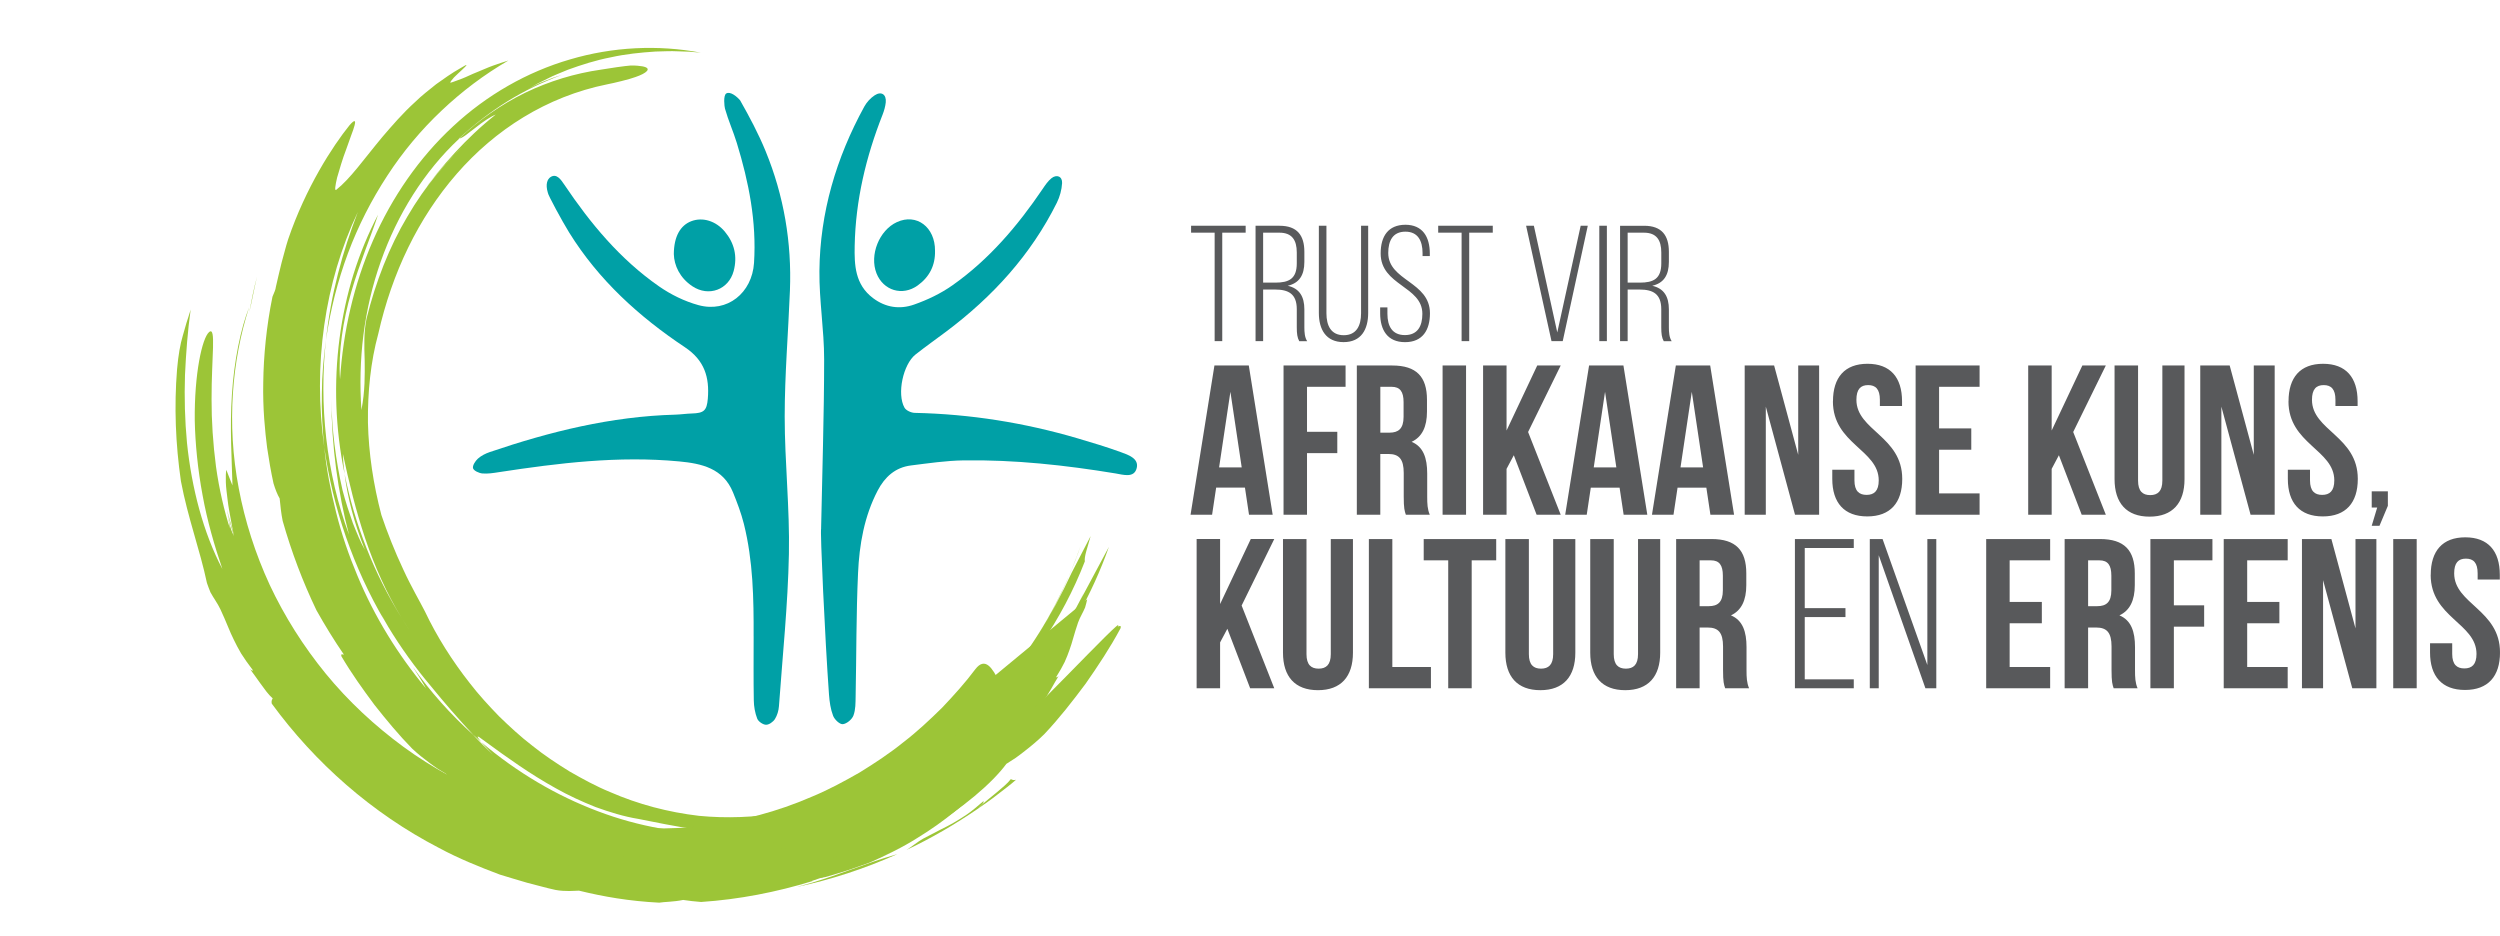
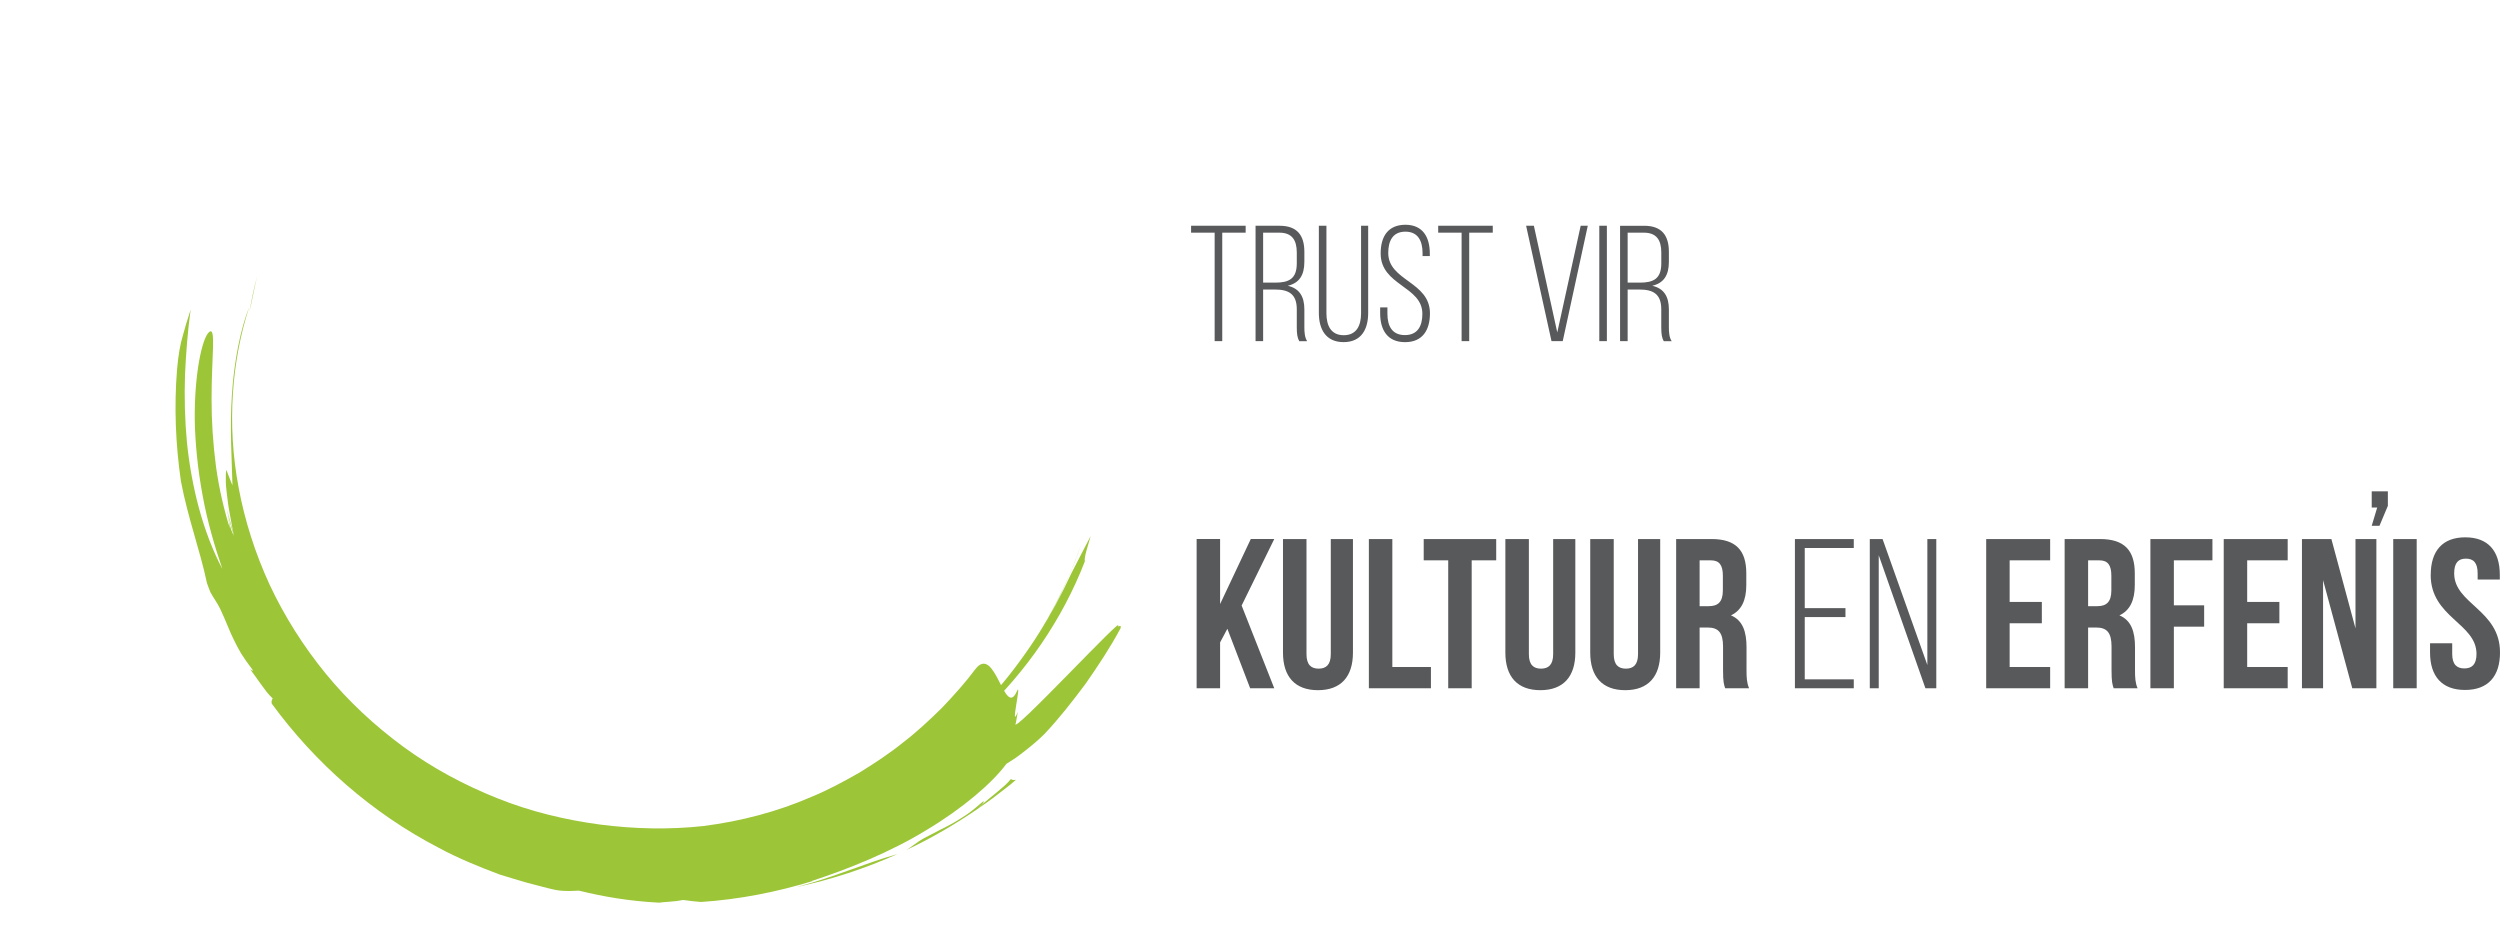
<svg xmlns="http://www.w3.org/2000/svg" id="Layer_1" viewBox="0 0 788.3 295.25">
  <defs>
    <style>.cls-1{fill:#9cc537;}.cls-2{clip-path:url(#clippath-2);}.cls-3{clip-path:url(#clippath-1);}.cls-4{fill:#00a0a6;}.cls-5{clip-path:url(#clippath);}.cls-6{fill:none;}.cls-7{fill:#58595b;}</style>
    <clipPath id="clippath">
      <rect class="cls-6" width="404.51" height="295.25" />
    </clipPath>
    <clipPath id="clippath-1">
-       <rect class="cls-6" width="788.29" height="295.25" />
-     </clipPath>
+       </clipPath>
    <clipPath id="clippath-2">
      <rect class="cls-6" width="788.29" height="295.25" />
    </clipPath>
  </defs>
  <g class="cls-5">
-     <path class="cls-1" d="m312.96,213.65c-5.08,7.64-11.24,14.5-18.1,20.45-6.87,5.93-14.58,10.76-22.7,14.52-8.11,3.79-16.76,6.25-25.49,7.7-8.73,1.4-17.58,1.77-26.26.93-9.7-1.14-19.16-3.63-28.01-7.49-4.45-1.82-8.69-4.15-12.81-6.51-4.07-2.52-8.03-5.13-11.72-8.1-3.74-2.86-7.2-6.08-10.53-9.31-3.24-3.36-6.37-6.74-9.16-10.37-5.65-7.18-10.44-14.78-14.18-22.65-1.47-2.93-4.29-7.69-6.85-13.27-2.62-5.55-5.1-11.81-6.89-17.16-2.54-9.65-4.02-19.49-4.24-29.15-.1-9.65.84-19.17,3.27-28.03,4.3-19.09,12.56-36.42,24.71-50.38,12.11-13.91,28.3-24.36,47.46-28.24,1.91-.35,7.19-1.62,8.89-2.29,1.72-.58,3.1-1.27,3.64-1.9.54-.63.23-1.18-1.47-1.49-.85-.14-2.06-.28-3.67-.25-1.6.11-6.88.86-9.35,1.3-8.23,1.18-16.3,3.63-23.88,7.28-7.56,3.68-14.58,8.62-20.85,14.48.56-.1,1.33-.54,2.22-1.19.44-.32.92-.7,1.41-1.1.51-.38,1.04-.78,1.59-1.2,2.13-1.72,4.57-3.39,6.33-4.1-4.89,3.85-8.99,7.83-12.85,11.99-3.85,4.17-7.46,8.56-11.04,13.64,4.77-6.77,10.27-12.86,16.38-18.15-7.63,6.6-14.68,14.92-20.33,24.64-5.76,9.64-10.03,20.67-12.89,32.17-.89,4.27-.75,8.56-.6,13.18.05,4.62.14,9.55-1.02,15.69-.55-7.88-.36-15.86.63-23.73,1.01-7.86,2.83-15.62,5.45-23.05,5.22-14.84,13.65-28.42,24.74-38.78-.06,0-.12.04-.17.03,9.93-9.17,20.38-15.65,32.46-20.1-.95.32-1.93.58-2.86.93-.93.37-1.86.73-2.77,1.09-1.85.68-3.52,1.61-5.06,2.47l3.06-1.76c1.04-.55,2.1-1.05,3.15-1.57,2.08-1.1,4.3-1.89,6.46-2.82,4.41-1.6,8.91-3.03,13.55-3.92,4.61-1.03,9.33-1.51,14.06-1.82,2.38-.04,4.75-.21,7.14-.07,1.19.04,2.39.05,3.58.12l3.58.3c-13.46-2.54-27.74-1.86-41.25,2.14-13.52,3.94-26.21,11.19-36.84,21.08-10.66,9.86-19.26,22.29-25.26,36.01-6.02,13.73-9.44,28.72-10.4,43.78-.6-8.65.95-18.53,3.55-27.58,2.62-9.09,6.14-17.34,8.44-24.34-3.09,5.93-5.7,12.2-7.74,18.74-2.02,6.54-3.5,13.34-4.41,20.29-1.83,13.9-1.35,28.43,1.6,42.74-.27-2.14-.5-4.24-.53-6.34,1.87,8.84,4.07,17.86,7.03,26.68,2.97,8.8,6.79,17.37,11.48,25.02.87,1.35,1.66,2.73,2.6,4.03-.94-1.28-1.74-2.68-2.6-4.03-8.72-13.98-14.78-29.53-17.99-45.36.94,7.32,2.89,15.08,6.39,23.86-1.31-2.24-2.49-5.15-3.77-8.35-1.14-3.24-2.33-6.79-3.26-10.4-2.18-9.53-3.39-19.24-3.53-28.8.05,14.76,2.07,29.53,5.59,42.88-7.24-19.46-9.51-41.23-7.28-61.47-.75,5.53-1.27,11.14-1.3,16.81-.14,5.66.19,11.36.76,17.05,2.7,19.07,9.15,37.93,19.07,54.8-.37-.64-.69-1.33-1.03-2,.67,1.33,1.44,2.6,2.18,3.89,3.97,6.53,8.45,12.76,13.38,18.6,4.33,5.33,8.75,10.42,13.36,15.35.84.76,1.68,1.51,2.52,2.26-1.39-1.73-1.97-2.65,1.24-.16,6.97,5.11,14.26,10.33,22.29,14.78,4,2.26,8.21,4.19,12.55,5.92,4.37,1.58,8.87,2.99,13.49,3.74,4.83.9,11.29,2.39,18.35,3.3,1.91-.08,2.92.11,3.83.44,1.52.11,3.07.32,4.61.36,1.87-.02,3.76.02,5.62-.02,1.86-.09,3.73-.12,5.58-.13-1.82.14-3.68.19-5.54.27-1.87.03-3.77-.07-5.66-.11-1.41.02-2.82-.13-4.21-.21.97.35,2.01.84,4.1.88-12.99-.03-26.45-2.26-39.48-7.21-13.02-4.9-25.6-12.29-36.79-21.83,1.19,1.35,2.98,3.16,3.69,3.99-2.11-2.05-4.21-4.08-6.2-6.25-7.05-6.38-13.53-13.57-19.06-21.48,1.54,2.46,3.03,4.7,4.18,6.84-8.82-10.58-16.26-22.61-21.63-35.56-2.72-6.45-5-13.11-6.7-19.9-1.7-6.78-3.07-13.64-3.74-20.55-3.63-25.81.06-52.06,10.59-74.21-4.8,12.45-8.56,26-10.05,40.35,1.36-9.43,3.69-18.61,6.92-27.31,3.24-8.7,7.45-16.88,12.39-24.45,4.93-7.58,10.69-14.47,17.13-20.54,6.42-6.09,13.49-11.41,21.08-15.81-1.54.45-3.2,1.04-4.9,1.63-1.7.61-3.36,1.39-5.02,2.05-1.67.64-3.17,1.44-4.62,2-.71.29-1.4.55-2.04.76-.62.24-1.2.44-1.73.58-.08-.22.42-.88,1.13-1.66.74-.75,1.7-1.62,2.49-2.36,1.58-1.47,2.47-2.39-.46-.57-2.75,1.54-5.23,3.33-7.63,5.04-2.29,1.85-4.56,3.58-6.52,5.51-4.08,3.68-7.37,7.56-10.38,11.05-5.93,7.1-10.1,13.18-14.65,16.78-.51.28-.27-1.36.32-3.9.72-2.45,1.69-5.88,2.87-8.92.55-1.55,1.09-3.04,1.55-4.34.49-1.28.88-2.38,1.08-3.18.42-1.6.1-1.98-1.58-.07-5.32,6.59-13.82,19.68-19.37,36.01-.77,2.36-1.35,4.86-2.06,7.34-.65,2.51-1.2,5.1-1.82,7.72-.04.69-.51,1.71-1.06,3.03-1.9,9.28-2.79,18.66-2.9,26.96-.18,8.3.57,15.52,1.22,20.63.31,1.89.61,3.78.91,5.66.29,1.88.74,3.73,1.1,5.59.59,1.92,1.22,3.54,1.94,4.74.24,2.35.47,4.74.95,7.08,2.77,9.76,6.34,19.2,10.65,28.18,2.71,4.84,5.6,9.52,8.66,13.99-.3.06-1.07-.5-.77.56,3.15,5.35,6.74,10.37,10.4,15.28,3.79,4.8,7.67,9.5,11.9,13.81,1.79,1.67,3.61,3.13,5.39,4.44.89.66,1.75,1.3,2.62,1.88.88.56,1.75,1.09,2.59,1.58,4.01,5.34,12.32,12.32,22.22,18.14,9.86,5.95,21.29,10.4,30.73,13.44l-.04.09c9.56,2.86,19.4,4.68,29.32,5.17,1.63-.2,3.17-.46,4.6-.77,2.46.55,5.02.47,6.26.71,7.81-.64,14.22-2.09,20.45-3.96,1.21.02,3.61.35,6.09-.22,2.46-.63,4.81-1.47,7.17-2.16,2.33-.77,4.6-1.62,6.86-2.41,5.13-2.28,10.27-4.73,15.13-7.82,16.53-10.1,30.02-24.52,39.71-41.22.06-.74-.21-1.13-.47-1.53,1.05-1.05,1.93-2.62,2.81-4.13.89-1.51,1.69-3.03,2.41-4.15-.36.37-.65.56-.8.36,1.15-1.86,2.03-3.37,2.69-4.75.63-1.39,1.1-2.6,1.52-3.81.89-2.38,1.4-4.84,2.7-8.62.6-1.7,1.54-3.11,2.22-4.75.27-.84.45-1.72.67-2.6" />
    <path class="cls-1" d="m78.56,98.6c.76-3.91,1.47-7.72,2.5-11.41-.98,3.96-1.61,7.92-2.5,11.41" />
    <path class="cls-1" d="m310.08,252.63c.21.14,0,.53-.41,1.02-.48.44-.89.87-1.19,1.27-7.24,4.97-14.8,9.38-22.63,13.08,1.84-1.15,3.38-2.51,5.29-3.58,2.12-1.1,3.83-1.99,5.34-2.78,1.53-.76,2.87-1.42,4.19-2.2,1.32-.76,2.66-1.58,4.2-2.62,1.53-1.05,3.18-2.44,5.23-4.2" />
    <path class="cls-1" d="m318.75,245.67c.42.22.85.44,1.64.2-1.86,1.65-3.88,3.12-5.83,4.64-1.94,1.55-3.98,2.94-6.01,4.36.42-.43.82-.85,1.11-1.21,1.23-1.1,2.92-2.35,4.56-3.75,1.64-1.39,3.37-2.76,4.52-4.24" />
    <path class="cls-1" d="m320.32,227.95c-2.74,5.55,35.35-35.57,32.13-30.42.34.04,1.18-.62.89.55-3.27,6.13-7.11,11.89-11.04,17.53-4.11,5.51-8.33,10.93-13.03,15.9-1.98,1.95-4.03,3.66-6.04,5.22-1,.78-1.97,1.54-2.95,2.23-1,.67-1.98,1.31-2.95,1.9-4.44,6.03-13.83,14.09-25.27,20.91-11.37,6.98-24.8,12.32-35.96,15.97l.06.09c-11.32,3.47-23.09,5.78-35.1,6.58-2-.16-3.9-.37-5.66-.64-2.94.62-6.06.59-7.54.86-9.55-.49-17.51-1.89-25.3-3.79-1.47.03-4.34.35-7.41-.23-3.05-.65-6-1.54-8.94-2.26-2.91-.82-5.76-1.73-8.59-2.57-6.48-2.44-12.98-5.06-19.22-8.42-21.16-10.97-39.11-26.88-52.71-45.49-.18-.81.06-1.22.3-1.65-1.37-1.18-2.59-2.94-3.82-4.63-1.24-1.69-2.38-3.38-3.36-4.65.46.43.82.64.96.43-1.58-2.09-2.8-3.79-3.75-5.33-.91-1.56-1.62-2.92-2.27-4.27-1.35-2.66-2.27-5.41-4.26-9.66-.91-1.91-2.14-3.52-3.14-5.36-.41-.95-.74-1.94-1.1-2.92-2.24-10.62-5.99-20.41-8.2-32.09-1.7-11.71-2.17-23.58-1.22-35.3.42-4.64.99-7.82,1.81-10.6.4-1.38.77-2.68,1.15-4.01.42-1.33.89-2.69,1.33-4.22-.93,6.63-1.46,13.56-1.79,20.63-.23,7.07-.05,14.27.63,21.42,1.48,14.26,5.12,28.29,11.16,39.76-2.45-7.17-4.78-15.14-6.24-23.24-1.51-8.09-2.32-16.23-2.47-23.57-.16-14.74,2.32-26.01,4.52-27.9,2.3-1.9.74,7.9.78,21.16-.03,6.63.45,14.11,1.4,21.3,1,7.19,2.64,14.03,4.37,19.43-.31-2-.61-4-.91-5.99.49,2.95.82,6.02,2.2,8.36-.33-1.47-.65-3.31-1.01-5.26s-.77-4.03-.99-6.06c-.24-2.03-.52-3.94-.56-5.61-.05-1.66-.01-3.02.15-3.89,0,0,.48,1.23.96,2.46.24.61.48,1.22.66,1.68s.32.76.32.76c-.18-7.6-.9-18.18-.17-28.68.67-10.49,2.75-20.79,5.45-27.56-5.4,16.67-7.21,36.75-3.29,57.21,1.92,10.22,5.18,20.5,9.75,30.4,4.63,9.87,10.59,19.33,17.67,28,7.09,8.66,15.42,16.41,24.52,23.09,9.12,6.67,19.16,12.04,29.59,16.2,10.43,4.19,21.39,6.82,32.35,8.29,10.96,1.42,21.96,1.64,32.63.47,11.91-1.52,23.39-4.56,33.98-9.16,5.34-2.18,10.38-4.93,15.27-7.72,4.81-2.97,9.48-6.04,13.79-9.53,4.39-3.36,8.38-7.13,12.22-10.9,3.72-3.92,7.3-7.88,10.45-12.1,6.37-8.38,9.21,16.01,13.18,6.83,1.56-3.43-2.36,13.13.25,6.57" />
    <path class="cls-1" d="m282.96,269.31c-10.32,4.62-21.03,8.11-31.9,10.41,11.64-2.97,21.34-7.43,31.9-10.41" />
    <path class="cls-1" d="m309.66,253.66c-.29.36-.69.78-1.11,1.21-.03.02-.05.04-.09.06.31-.4.72-.83,1.19-1.27" />
    <path class="cls-1" d="m343.9,169.04c-.94,3.44-2.08,6.5-1.83,7.97-7.06,18.29-18.5,34.82-32.55,47.99-14.04,13.23-30.76,22.97-48.18,28.8,6.23-4.15,11.56-6.34,16.57-8.39,5.04-1.94,9.7-3.75,13.97-6.79,11.36-8.72,21.64-18.99,29.9-30.43,4.17-5.68,7.9-11.6,11.03-17.7,3.13-6.09,5.91-12.24,7.95-18.46-3.42,9.89-7.91,19.44-13.46,28.34,4.14-6.69,7.52-13.11,10.59-19.73" />
    <path class="cls-1" d="m75.47,174.22c-1.62-4.54-2.97-9.21-4-13.8,1.31,4.55,2.51,9.22,4,13.8" />
    <path class="cls-1" d="m248.53,267.07c-2.26.92-4.62,1.53-7.01,2.21-18.22,3.26-37.25,2.91-55.58-1.4,10,2.26,20.65,3.02,31.25,2.69,10.62-.32,21.14-1.76,31.35-3.51" />
    <path class="cls-1" d="m268.56,263.55c17.78-7.44,34.47-18.14,48.63-30.3-13.95,12.37-30.42,23.08-48.63,30.3" />
-     <path class="cls-1" d="m77.26,179.27l.3.42c.61,1.53,1.19,3.05,1.89,4.5.05.19.09.36.14.58-.91-1.77-1.63-3.62-2.34-5.5" />
    <path class="cls-1" d="m184.4,274.13c.83.18,1.64.36,2.46.54-3.15-.52-6.32-1.03-9.43-1.81-3.15-.64-6.22-1.58-9.31-2.47,5.01,1.19,10.51,2.67,16.28,3.73" />
    <path class="cls-1" d="m252.92,273.11c1.6-.41,3.17-.93,4.74-1.47,1.57-.53,3.14-1.03,4.7-1.59,3.08-1.24,6.2-2.32,9.2-3.75,6.09-2.61,11.91-5.83,17.6-9.22,14.87-8.38,28.06-19.11,39.63-30.65-19.91,22.9-46.74,39.37-75.87,46.66" />
    <path class="cls-1" d="m134.52,254.74c1.11.72,2.25,1.38,3.37,2.06-3.07-1.44-6.02-3.13-9.03-4.76,1.16.5,3.78,1.85,5.66,2.7" />
-     <path class="cls-1" d="m340.68,189.21c.39-.75.72-1.54,1.07-2.31-.69,1.55-1.51,3.02-2.29,4.51-4.2,7.6-9.07,14.86-14.54,21.68-4.8,6.22-9.76,12.13-14.99,17.82-.96.89-1.92,1.77-2.87,2.65,1.56-1.98,2.22-3.01-1.47-.06-8.02,6.1-16.49,12.25-25.94,17.54-4.71,2.68-9.7,5-14.87,7.09-5.23,1.93-10.62,3.68-16.24,4.71-5.85,1.21-13.68,3.05-22.3,4.23-2.37,0-3.59.21-4.68.57-1.87.16-3.76.42-5.66.5-2.31.02-4.63.11-6.94.1-2.31-.06-4.61-.06-6.9-.05,2.26.11,4.55.14,6.87.19,2.31,0,4.65-.16,6.97-.24,1.74-.02,3.46-.22,5.17-.34-1.16.39-2.39.92-4.97,1.01,16.01-.38,32.37-3.3,47.91-9.31,15.53-5.95,30.26-14.75,43.06-25.95-1.4,1.52-3.37,3.67-4.19,4.58,2.41-2.38,4.81-4.71,7.06-7.23,8.04-7.48,15.27-15.87,21.31-25.06-1.66,2.84-3.3,5.42-4.54,7.87,9.75-12.35,17.67-26.31,22.95-41.27" />
    <path class="cls-1" d="m334.65,188.53c-.93,1.58-1.76,3.2-2.79,4.73,1.03-1.5,1.87-3.14,2.79-4.73" />
  </g>
  <g class="cls-3">
    <path class="cls-4" d="m258.91,166.68c.35-17.79.95-35.58.96-53.38,0-9.28-1.58-18.56-1.49-27.83.17-18.44,5.3-35.7,14.14-51.84.76-1.39,1.97-2.72,3.29-3.58,2.09-1.37,3.73-.27,3.49,2.21-.13,1.32-.52,2.65-1,3.89-5.24,13.29-8.52,27.01-8.8,41.33-.12,6.11.1,12.23,5.77,16.51,4.03,3.04,8.5,3.61,12.93,2.06,4.23-1.48,8.44-3.49,12.09-6.06,11.57-8.14,20.6-18.78,28.49-30.43.8-1.19,1.64-2.44,2.73-3.33,1.67-1.37,3.51-.61,3.39,1.52-.12,2.09-.72,4.29-1.65,6.17-8.19,16.46-20.25,29.64-34.86,40.61-3.23,2.42-6.53,4.75-9.7,7.25-3.92,3.09-5.94,12.44-3.48,16.78.51.89,2.12,1.61,3.23,1.63,17.49.37,34.61,3.11,51.38,8.04,4.56,1.34,9.13,2.72,13.6,4.34,2.37.86,5.73,1.99,5.02,4.98-.78,3.3-4.25,2.14-6.67,1.74-15.86-2.62-31.8-4.35-47.88-4.12-5.56.08-11.12.91-16.65,1.6-4.92.62-8.22,3.59-10.47,7.88-4.27,8.17-5.81,17.08-6.21,26.08-.59,12.91-.5,25.86-.76,38.79-.04,2.05.01,4.24-.69,6.1-.46,1.23-2.13,2.62-3.37,2.73-.97.09-2.61-1.48-3.05-2.66-.8-2.08-1.12-4.41-1.29-6.66-1.26-17.43-2.86-52.34-2.47-52.36" />
    <path class="cls-4" d="m237.63,200.67c.05-11.92-.16-23.83-3.07-35.47-.85-3.39-2.11-6.71-3.43-9.95-3.11-7.6-9.88-9.09-16.99-9.76-19.11-1.8-37.98.51-56.82,3.39-1.73.27-3.51.56-5.23.41-1.07-.1-2.71-.86-2.93-1.64-.23-.83.71-2.29,1.53-3.03,1.04-.94,2.42-1.62,3.76-2.08,18.97-6.45,38.28-11.24,58.44-11.79,1.75-.05,3.5-.32,5.25-.37,3.8-.11,4.73-.88,5.05-4.67.56-6.7-1.02-12.09-7.21-16.21-14.48-9.64-27.24-21.23-36.52-36.2-2.18-3.51-6.76-11.98-6.71-12.53-.84-2.75-.11-4.32.85-4.94,1.92-1.25,3.3.85,4.34,2.39,8.25,12.27,17.62,23.55,29.83,32.05,3.74,2.61,8.08,4.74,12.46,5.94,9.11,2.5,16.91-3.85,17.53-13.3.84-13.01-1.65-25.5-5.42-37.81-1.12-3.66-2.71-7.17-3.74-10.85-.18-.64-.61-4.18.43-4.79,1.22-.72,3.31.93,4.35,2.19,2.95,5.19,5.78,10.51,8.04,16.03,5.76,14.06,8.26,28.77,7.66,43.96-.52,13.22-1.64,26.43-1.65,39.64,0,14.47,1.62,28.95,1.33,43.4-.32,16.01-1.99,32-3.14,47.99-.1,1.4-.54,2.91-1.28,4.08-.56.88-1.88,1.82-2.83,1.78-.97-.04-2.4-1.03-2.75-1.95-.69-1.78-1.04-3.79-1.07-5.71-.12-6.73-.05-13.46-.05-20.19" />
    <path class="cls-4" d="m212.47,80.12c.03-5.63,2.11-9.08,5.53-10.38,3.52-1.34,7.7-.11,10.53,3.27,3.04,3.64,4.04,7.83,2.81,12.44-1.57,5.89-7.86,8.25-13.02,4.81-4-2.66-5.75-6.6-5.85-10.14" />
    <path class="cls-4" d="m294.83,79.08c.11,4.6-1.76,8.25-5.45,10.92-4.8,3.47-10.86,1.64-13.01-3.83-2.26-5.77.85-13.57,6.45-16.14,6.2-2.84,12.07,1.58,12.01,9.06" />
  </g>
  <polygon class="cls-7" points="747.85 165.79 750.3 165.79 752.94 159.5 752.94 154.93 747.85 154.93 747.85 160.03 749.58 160.03 747.85 165.79" />
  <g class="cls-2">
    <path class="cls-7" d="m766.44,181.26c0,13.45,14.45,15.26,14.45,24.94,0,3.36-1.48,4.57-3.83,4.57s-3.83-1.21-3.83-4.57v-3.36h-6.99v2.89c0,7.53,3.76,11.83,11.03,11.83s11.03-4.3,11.03-11.83c0-13.45-14.45-15.26-14.45-24.94,0-3.36,1.34-4.64,3.7-4.64s3.7,1.28,3.7,4.64v1.95h6.99v-1.48c0-7.53-3.7-11.83-10.89-11.83s-10.89,4.3-10.89,11.83m-11.83,35.77h7.4v-47.06h-7.4v47.06Zm-12.91,0h7.6v-47.06h-6.59v28.17l-7.6-28.17h-9.28v47.06h6.66v-34.09l9.21,34.09h0Zm-33.14-40.34h12.77v-6.72h-20.17v47.06h20.17v-6.72h-12.77v-13.78h10.15v-6.72h-10.15v-13.11h0Zm-23.13,0h12.17v-6.72h-19.56v47.06h7.4v-19.43h9.55v-6.72h-9.55v-14.19h-.01Zm-23.46,0c2.62,0,3.76,1.48,3.76,4.84v4.64c0,3.77-1.68,4.97-4.44,4.97h-2.89v-14.45h3.57Zm12.03,40.34c-.74-1.75-.81-3.43-.81-5.71v-7.26c0-4.91-1.21-8.47-4.91-10.02,3.29-1.55,4.84-4.71,4.84-9.55v-3.7c0-7.26-3.3-10.82-10.96-10.82h-11.16v47.06h7.4v-19.16h2.55c3.36,0,4.84,1.61,4.84,5.98v7.4c0,3.83.27,4.57.67,5.78h7.54Zm-40.34-40.34h12.77v-6.72h-20.17v47.06h20.17v-6.72h-12.77v-13.78h10.15v-6.72h-10.15v-13.11h0Zm-41.28-1.61l14.72,41.95h3.43v-47.06h-2.82v39.73l-14.12-39.73h-4.03v47.06h2.82v-41.95h0Zm-23.33,16.67v-18.96h15.46v-2.82h-18.56v47.06h18.56v-2.82h-15.46v-19.63h12.84v-2.82h-12.84Zm-29.58-15.06c2.62,0,3.76,1.48,3.76,4.84v4.64c0,3.77-1.68,4.97-4.44,4.97h-2.89v-14.45h3.57Zm12.03,40.34c-.74-1.75-.81-3.43-.81-5.71v-7.26c0-4.91-1.21-8.47-4.91-10.02,3.29-1.55,4.84-4.71,4.84-9.55v-3.7c0-7.26-3.3-10.82-10.96-10.82h-11.16v47.06h7.4v-19.16h2.55c3.36,0,4.84,1.61,4.84,5.98v7.4c0,3.83.27,4.57.67,5.78h7.54Zm-50.09-47.06v35.83c0,7.53,3.77,11.83,11.03,11.83s11.03-4.3,11.03-11.83v-35.83h-6.99v36.3c0,3.36-1.48,4.57-3.83,4.57s-3.83-1.21-3.83-4.57v-36.3h-7.41Zm-26.76,0v35.83c0,7.53,3.76,11.83,11.03,11.83s11.03-4.3,11.03-11.83v-35.83h-6.99v36.3c0,3.36-1.48,4.57-3.83,4.57s-3.83-1.21-3.83-4.57v-36.3h-7.41Zm-25.75,6.72h7.73v40.34h7.4v-40.34h7.73v-6.72h-22.86v6.72Zm-17.28,40.34h19.56v-6.72h-12.17v-40.34h-7.4v47.06h.01Zm-27.09-47.06v35.83c0,7.53,3.76,11.83,11.03,11.83s11.03-4.3,11.03-11.83v-35.83h-6.99v36.3c0,3.36-1.48,4.57-3.83,4.57s-3.83-1.21-3.83-4.57v-36.3h-7.41Zm-10.35,47.06h7.6l-10.29-26.09,10.29-20.98h-7.4l-9.68,20.51v-20.51h-7.4v47.06h7.4v-14.45l2.29-4.3,7.19,18.76h0Z" />
-     <path class="cls-7" d="m721.6,126.54c0,13.45,14.45,15.26,14.45,24.94,0,3.36-1.48,4.57-3.83,4.57s-3.83-1.21-3.83-4.57v-3.36h-6.99v2.89c0,7.53,3.77,11.83,11.03,11.83s11.03-4.3,11.03-11.83c0-13.45-14.45-15.26-14.45-24.94,0-3.36,1.35-4.64,3.7-4.64s3.7,1.28,3.7,4.64v1.95h6.99v-1.48c0-7.53-3.7-11.83-10.89-11.83s-10.89,4.3-10.89,11.83m-11.97,35.77h7.6v-47.06h-6.59v28.17l-7.6-28.17h-9.28v47.06h6.66v-34.09l9.21,34.09h0Zm-42.89-47.06v35.83c0,7.53,3.76,11.83,11.03,11.83s11.03-4.3,11.03-11.83v-35.83h-6.99v36.3c0,3.36-1.48,4.57-3.83,4.57s-3.83-1.21-3.83-4.57v-36.3h-7.41Zm-10.35,47.06h7.6l-10.29-26.09,10.29-20.98h-7.4l-9.68,20.51v-20.51h-7.4v47.06h7.4v-14.45l2.28-4.3,7.19,18.76h.01Zm-44.98-40.34h12.77v-6.72h-20.17v47.06h20.17v-6.72h-12.77v-13.78h10.15v-6.72h-10.15v-13.11h0Zm-33.48,4.57c0,13.45,14.45,15.26,14.45,24.94,0,3.36-1.48,4.57-3.83,4.57s-3.83-1.21-3.83-4.57v-3.36h-6.99v2.89c0,7.53,3.77,11.83,11.03,11.83s11.03-4.3,11.03-11.83c0-13.45-14.45-15.26-14.45-24.94,0-3.36,1.34-4.64,3.7-4.64s3.7,1.28,3.7,4.64v1.95h6.99v-1.48c0-7.53-3.7-11.83-10.89-11.83s-10.89,4.3-10.89,11.83m-11.97,35.77h7.6v-47.06h-6.59v28.17l-7.6-28.17h-9.28v47.06h6.66v-34.09l9.21,34.09h0Zm-32.54-38.72l3.56,23.8h-7.13l3.56-23.8h.01Zm5.78-8.34h-10.82l-7.53,47.06h6.79l1.28-8.54h9.08l1.28,8.54h7.46l-7.53-47.06h-.01Zm-33.14,8.34l3.56,23.8h-7.13l3.56-23.8h.01Zm5.78-8.34h-10.82l-7.53,47.06h6.79l1.28-8.54h9.08l1.28,8.54h7.46l-7.53-47.06h-.01Zm-27.36,47.06h7.6l-10.29-26.09,10.29-20.98h-7.4l-9.68,20.51v-20.51h-7.4v47.06h7.4v-14.45l2.29-4.3,7.19,18.76Zm-29.65,0h7.4v-47.06h-7.4v47.06Zm-16.07-40.34c2.62,0,3.77,1.48,3.77,4.84v4.64c0,3.77-1.68,4.98-4.44,4.98h-2.89v-14.46h3.56Zm12.03,40.34c-.74-1.75-.81-3.43-.81-5.71v-7.26c0-4.91-1.21-8.47-4.91-10.02,3.29-1.55,4.84-4.71,4.84-9.55v-3.7c0-7.26-3.3-10.82-10.96-10.82h-11.16v47.06h7.4v-19.16h2.55c3.36,0,4.84,1.61,4.84,5.98v7.4c0,3.83.27,4.57.67,5.78h7.54Zm-38.72-40.34h12.17v-6.72h-19.56v47.06h7.4v-19.43h9.55v-6.72h-9.55v-14.19h-.01Zm-24.14,1.61l3.56,23.8h-7.13l3.56-23.8h.01Zm5.78-8.34h-10.82l-7.53,47.06h6.79l1.28-8.54h9.08l1.28,8.54h7.46l-7.53-47.06h0Z" />
    <path class="cls-7" d="m513.23,89.12v-15.75h5.15c3.95,0,5.46,2.34,5.46,6.24v3.43c0,4.89-2.5,6.08-6.76,6.08h-3.85Zm-2.39-17.94v36.39h2.39v-16.27h3.79c4.16,0,6.81,1.35,6.81,6.19v5.72c0,1.98.16,3.28.78,4.37h2.5c-.78-1.2-.88-2.86-.88-4.37v-5.67c0-3.95-1.51-6.6-5.25-7.43,3.59-.83,5.25-3.28,5.25-7.54v-3.17c0-5.15-2.24-8.21-7.8-8.21h-7.59Zm-6.55,36.39h2.39v-36.39h-2.39v36.39Zm-23.08-36.39l8.01,36.39h3.54l7.9-36.39h-2.24l-7.38,33.64-7.38-33.64h-2.45Zm-17.94,36.39v-34.21h7.43v-2.18h-17.21v2.18h7.38v34.21h2.4Zm-20.17-36.7c-5.35.05-7.75,3.59-7.75,9.05,0,10.14,13.15,10.29,13.15,19.03,0,3.9-1.51,6.71-5.51,6.71s-5.51-2.81-5.51-6.71v-2.03h-2.29v1.87c0,5.25,2.29,9.1,7.85,9.1s7.85-3.85,7.85-9.1c0-10.03-13.15-10.19-13.15-19.03,0-3.85,1.45-6.71,5.41-6.71s5.41,2.91,5.41,6.76v.94h2.29v-.78c0-5.25-2.24-9.1-7.75-9.1m-24.85.31h-2.39v27.5c0,5.2,2.24,9.2,7.8,9.2s7.75-4,7.75-9.2v-27.5h-2.24v27.61c0,3.9-1.45,6.91-5.46,6.91s-5.46-3.01-5.46-6.91v-27.61h0Zm-19.96,17.94v-15.75h5.15c3.95,0,5.46,2.34,5.46,6.24v3.43c0,4.89-2.49,6.08-6.76,6.08h-3.85,0Zm-2.39-17.94v36.39h2.39v-16.27h3.8c4.16,0,6.81,1.35,6.81,6.19v5.72c0,1.98.16,3.28.78,4.37h2.49c-.78-1.2-.88-2.86-.88-4.37v-5.67c0-3.95-1.51-6.6-5.25-7.43,3.59-.83,5.25-3.28,5.25-7.54v-3.17c0-5.15-2.24-8.21-7.8-8.21h-7.59Zm-10.5,36.39v-34.21h7.38v-2.18h-17.21v2.18h7.43v34.21h2.4Z" />
  </g>
</svg>